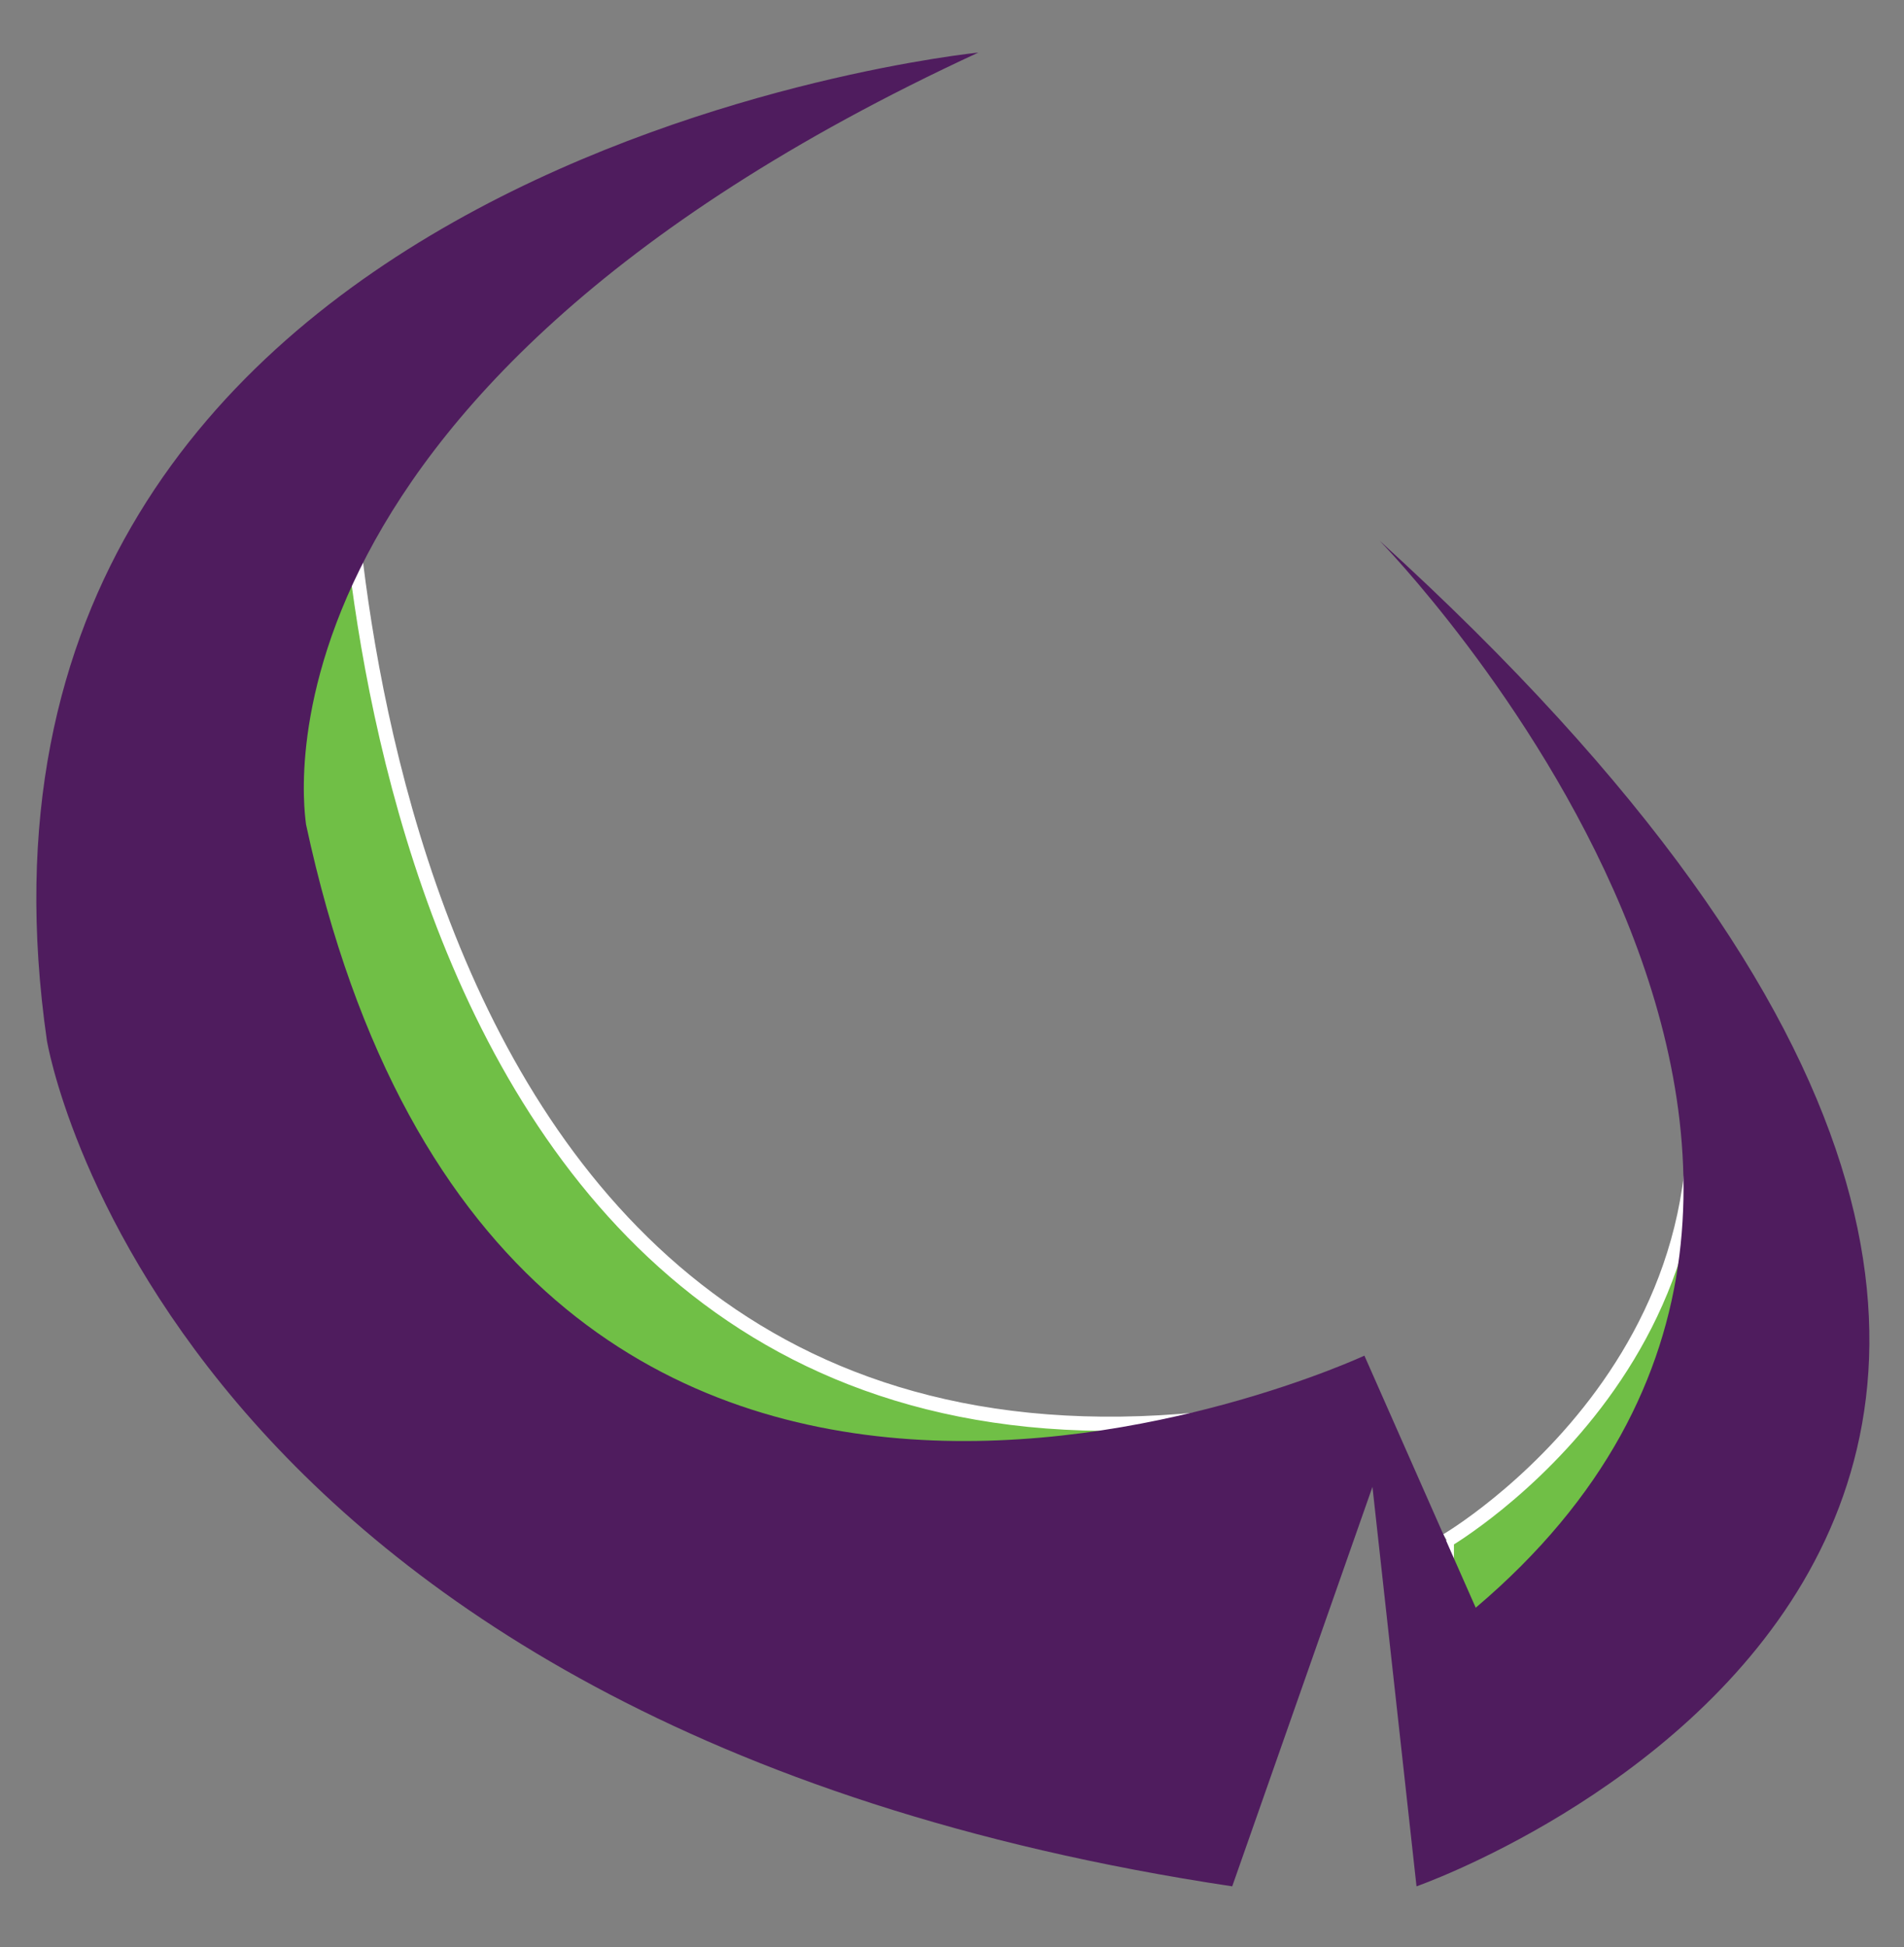
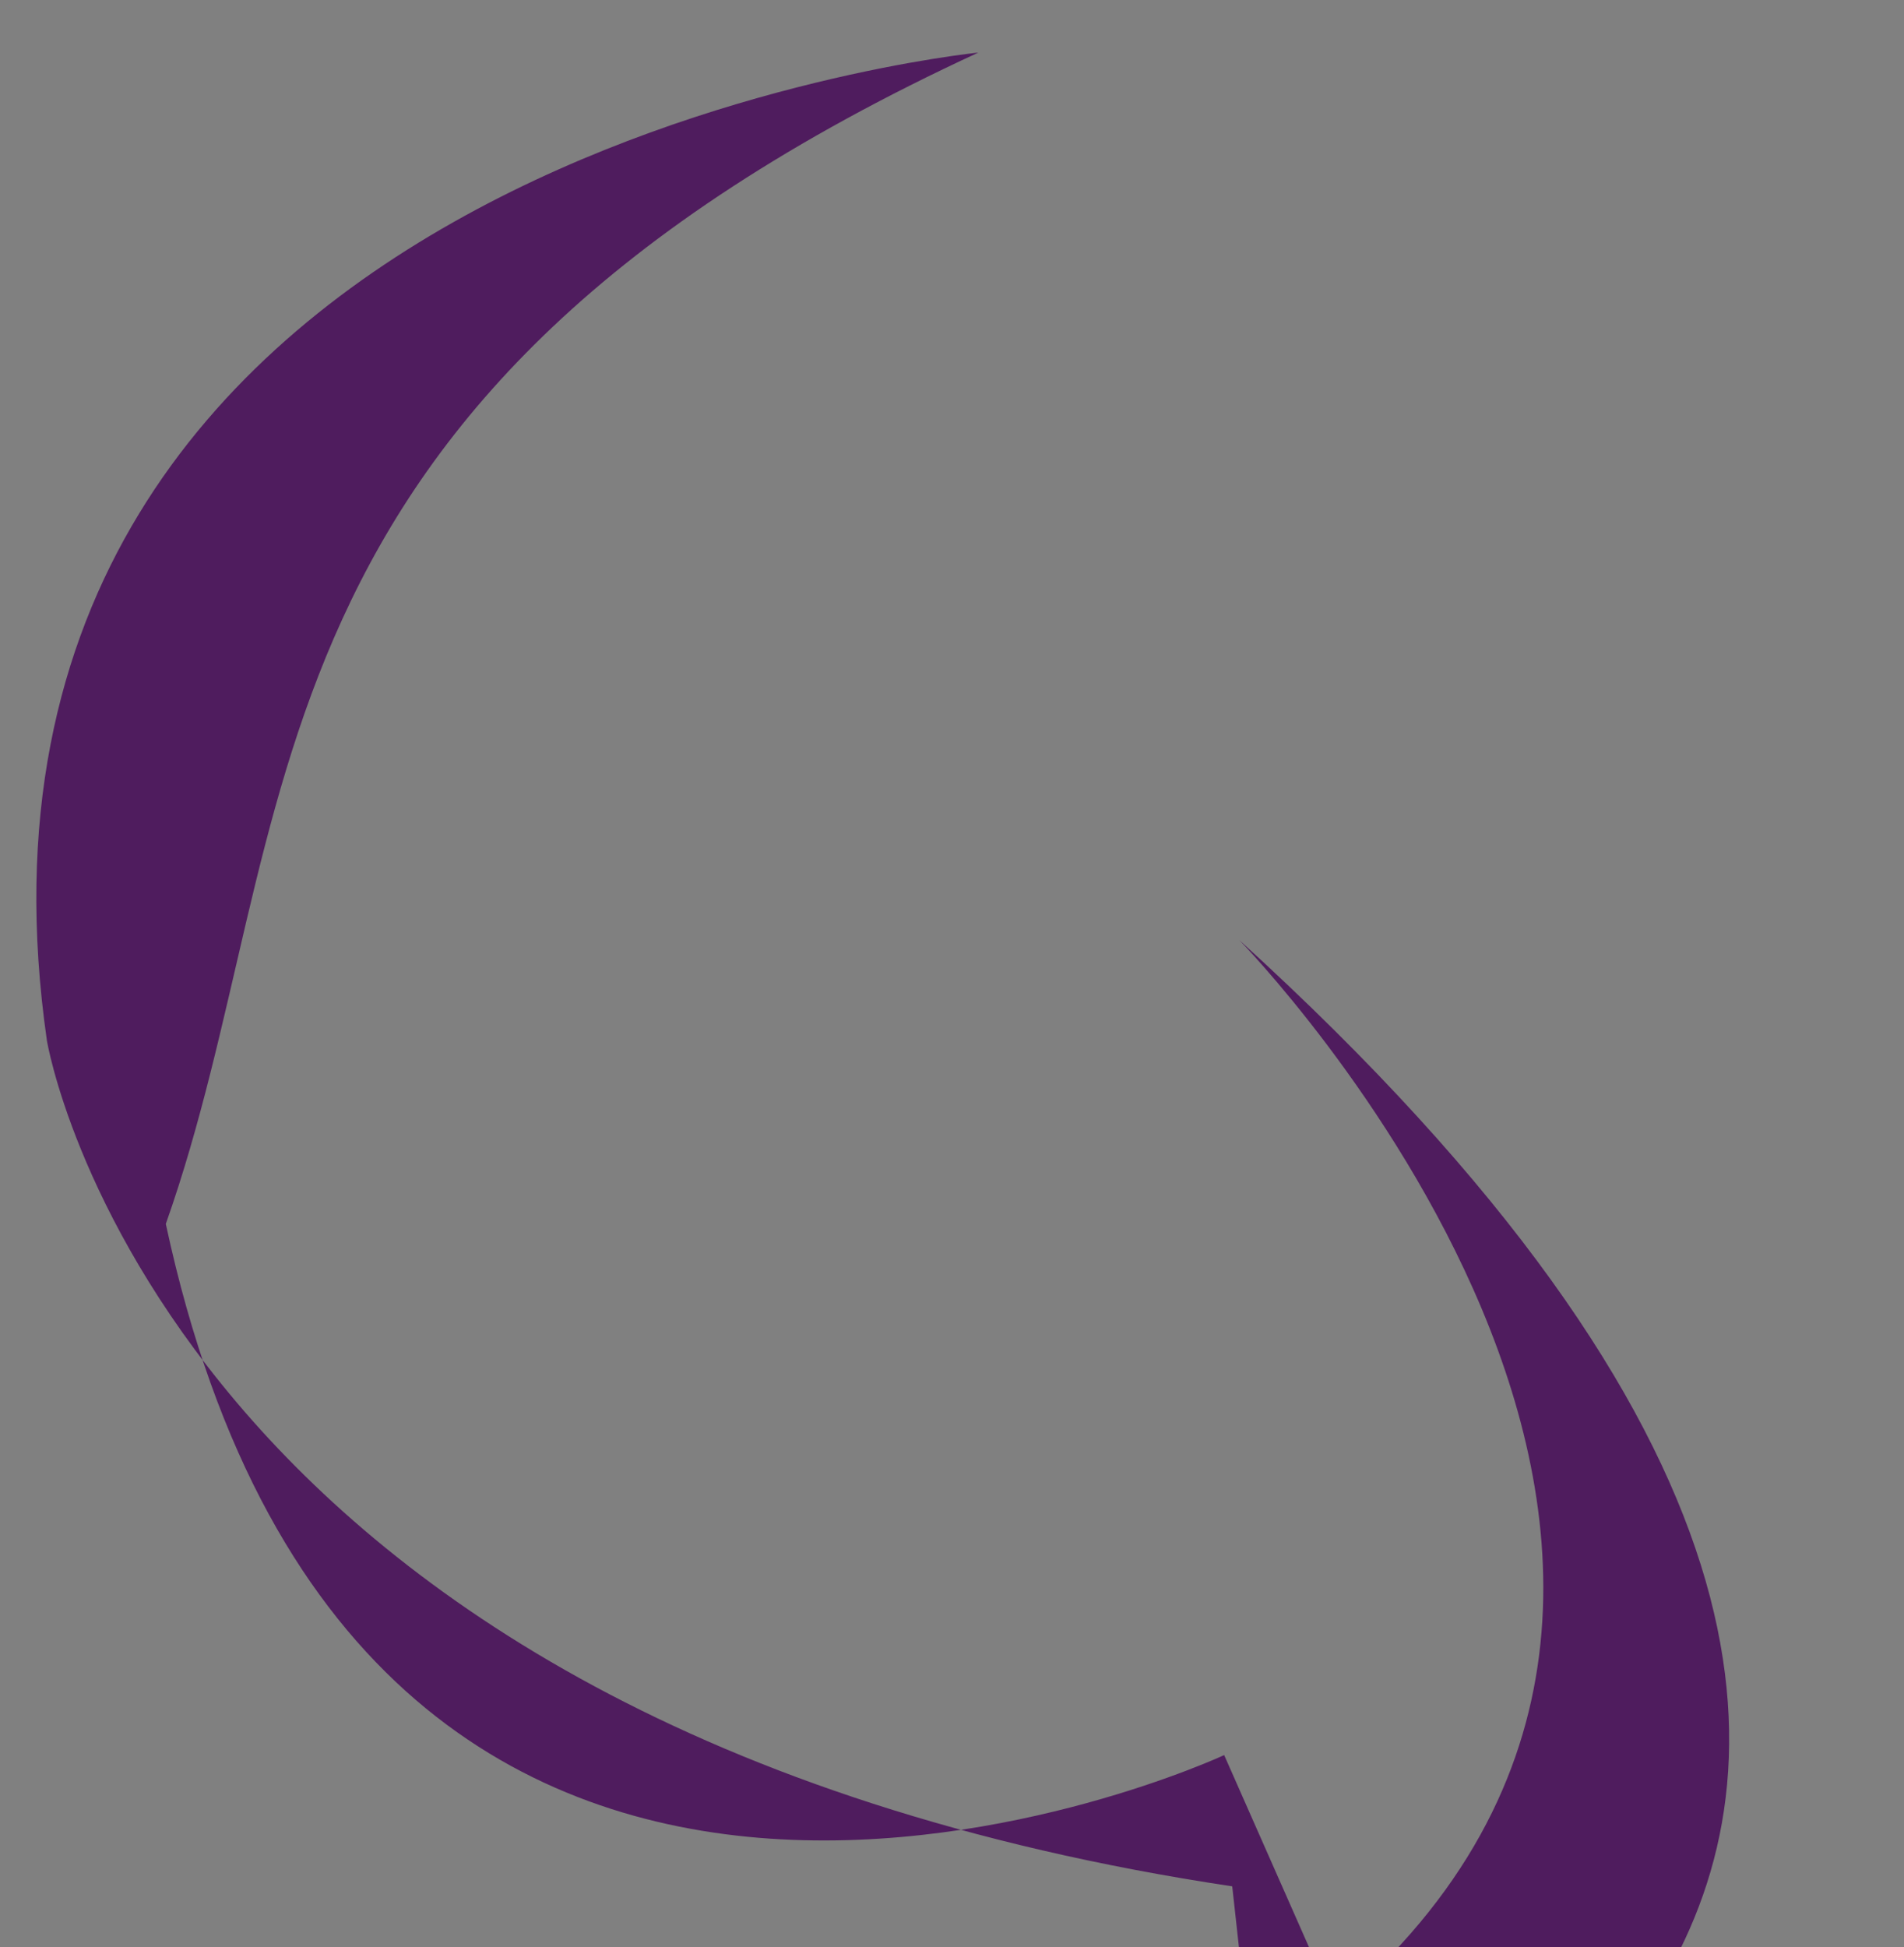
<svg xmlns="http://www.w3.org/2000/svg" viewBox="0 15.3 401.9 410.9">
  <rect x="0" y="15.3" width="401.9" height="410.9" fill="#808080" stroke="none" />
  <g />
  <g>
    <g>
-       <path fill="#70BF46" stroke="#FFFFFF" stroke-width="3" stroke-miterlimit="10" d="M305.4,340.4c0,0,71.9-42.1,46.9-120.4c0,0,68.7,79.9-46.9,176.7V340.4" />
-       <path fill="#70BF46" stroke="#FFFFFF" stroke-width="3" stroke-miterlimit="10" d="M72.7,100.9c0,0-0.3,242.9,194.2,212.2C266.9,313.1-36,409.2,72.7,100.9z" />
-     </g>
+       </g>
    <g>
-       <path fill="#4F1C5E" d="M206.5,26.4c0,0-223.4,22.3-196.6,208.5c0,0,23.7,144.5,250.2,178.5l29.6-84.3l9.3,84.3c0,0,220.2-76.7-7.8-284c0,0,129.7,132.5,20.3,225.2l-23.5-53.2c0,0-181.2,84.4-223.4-112.1C64.8,189.3,47.4,99.9,206.5,26.4z" />
+       <path fill="#4F1C5E" d="M206.5,26.4c0,0-223.4,22.3-196.6,208.5c0,0,23.7,144.5,250.2,178.5l9.3,84.3c0,0,220.2-76.7-7.8-284c0,0,129.7,132.5,20.3,225.2l-23.5-53.2c0,0-181.2,84.4-223.4-112.1C64.8,189.3,47.4,99.9,206.5,26.4z" />
    </g>
  </g>
</svg>